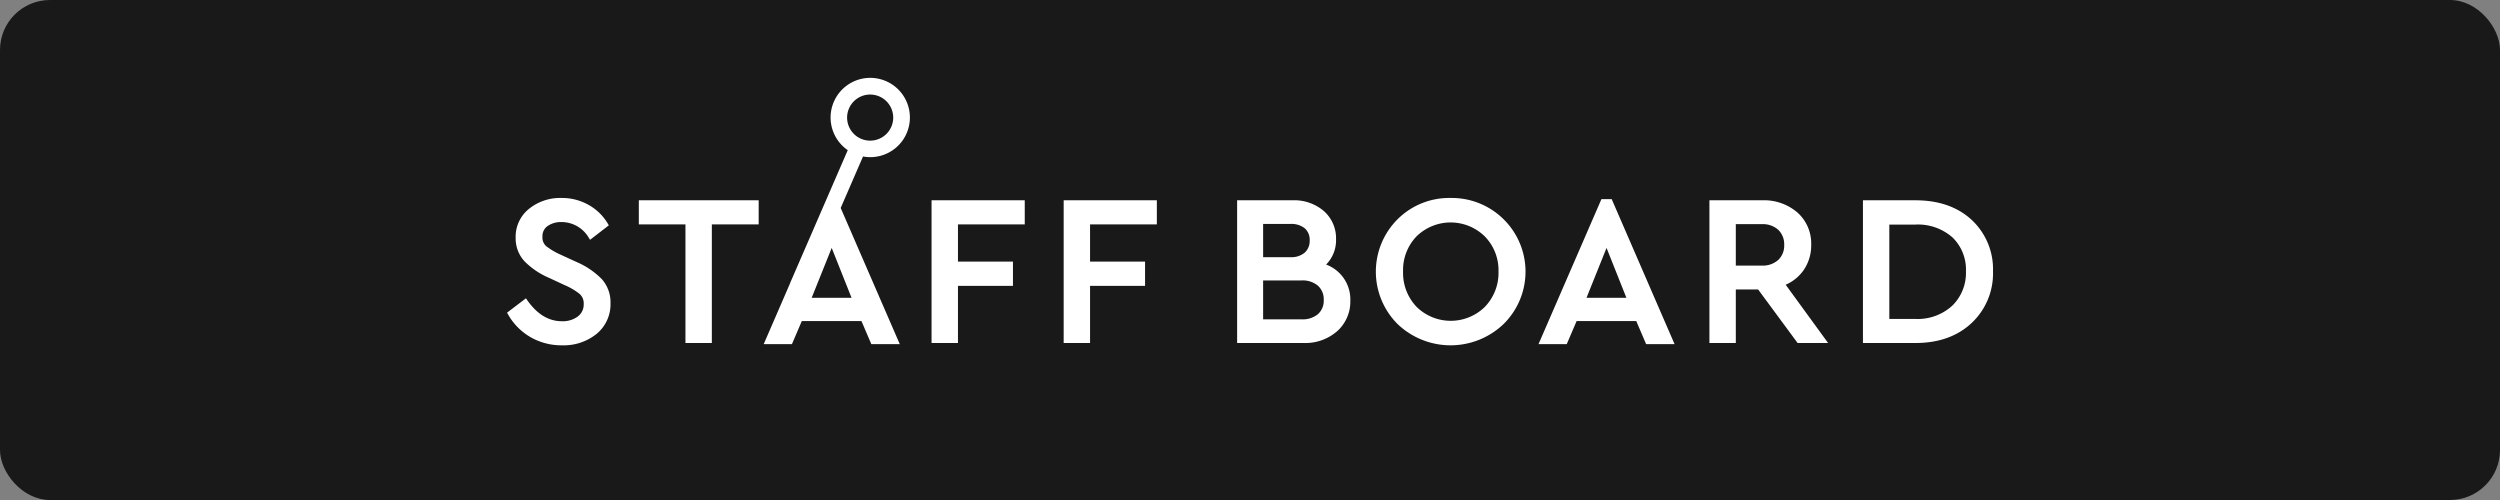
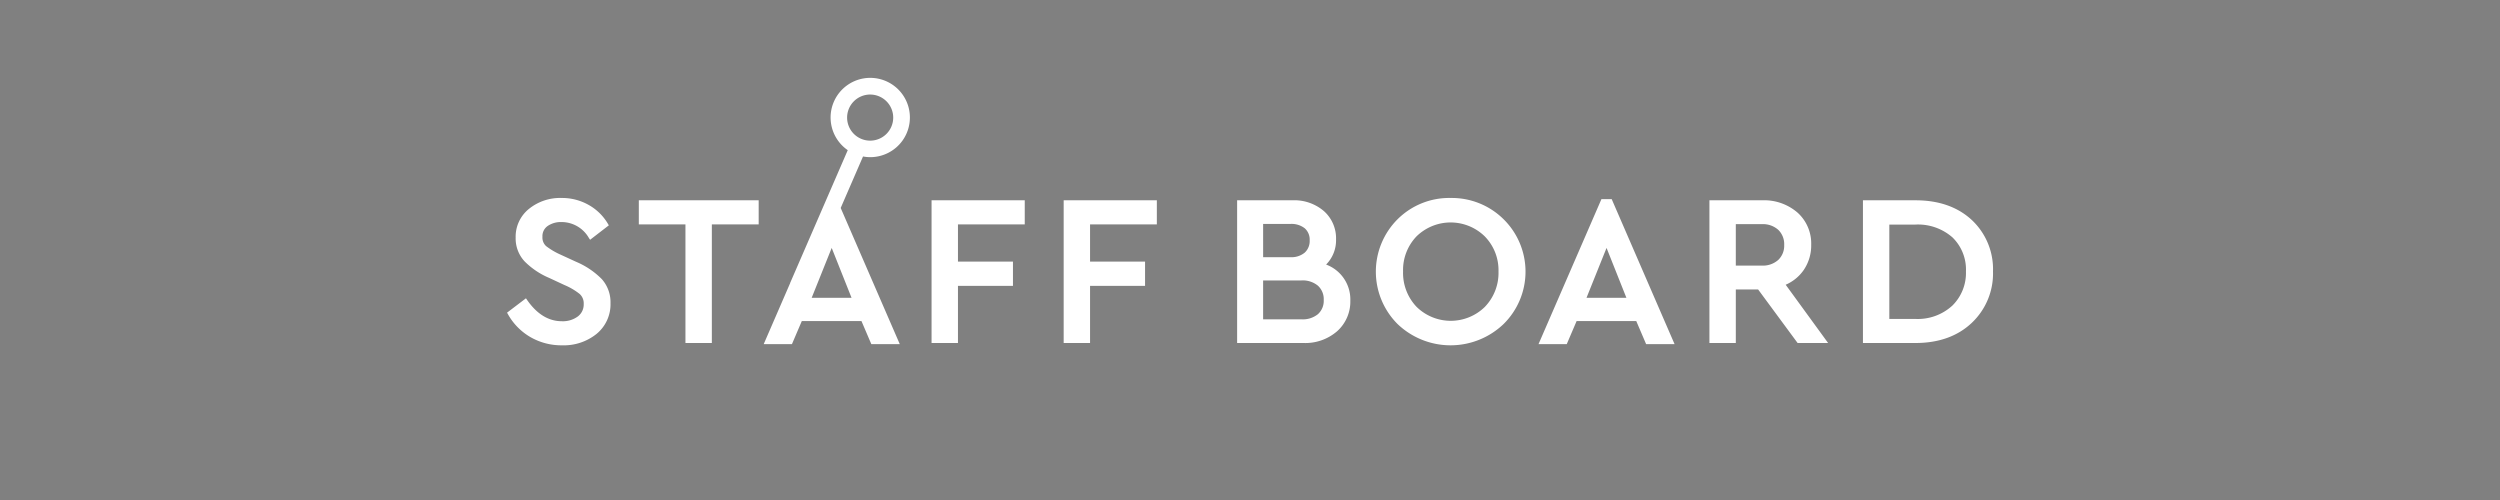
<svg xmlns="http://www.w3.org/2000/svg" width="500" height="100" viewBox="0 0 500 100">
  <rect x="0" y="0" width="500" height="100" fill="#808080" stroke="none" />
  <defs>
    <style>
      .cls-1 {
        fill: #191919;
        stroke: #000;
        stroke-width: 0;
      }

      .cls-2 {
        fill: #fff;
        fill-rule: evenodd;
      }
    </style>
  </defs>
-   <rect id="長方形_1" data-name="長方形 1" class="cls-1" width="500" height="100" rx="10" ry="10" />
  <path id="シェイプ_1" data-name="シェイプ 1" class="cls-2" d="M115.221,52.358l-3.1-1.425a14.28,14.28,0,0,1-2.893-1.706,2.306,2.306,0,0,1-.738-1.869,2.461,2.461,0,0,1,1.044-2.162,4.661,4.661,0,0,1,2.745-.785,6.3,6.3,0,0,1,5.494,3.175l0.245,0.37,3.748-2.888-0.184-.314a10.329,10.329,0,0,0-3.8-3.739,10.8,10.8,0,0,0-5.5-1.421,9.888,9.888,0,0,0-6.48,2.174,7.136,7.136,0,0,0-2.671,5.758,6.725,6.725,0,0,0,1.813,4.776,15.374,15.374,0,0,0,4.895,3.283l3.068,1.429a12.921,12.921,0,0,1,3.027,1.781,2.515,2.515,0,0,1,.807,2,2.988,2.988,0,0,1-1.168,2.491,5.025,5.025,0,0,1-3.207.96c-2.645,0-4.977-1.424-6.929-4.232l-0.245-.355-3.781,2.873,0.178,0.315a12.123,12.123,0,0,0,4.478,4.562,12.388,12.388,0,0,0,6.341,1.654,10.445,10.445,0,0,0,6.924-2.3A7.645,7.645,0,0,0,122.1,60.63a6.924,6.924,0,0,0-1.746-4.815A15.952,15.952,0,0,0,115.221,52.358Zm12.543-7.484h9.326V68.6h5.278V44.874h9.368V40.057H127.764v4.817ZM186.312,68.6h5.28V57.18h11V52.32h-11V44.874H204.95V40.057H186.312V68.6Zm26.422,0h5.277V57.18h11V52.32h-11V44.874h13.358V40.057H212.734V68.6Zm52.49-15.69a6.9,6.9,0,0,0,1.985-5.05,7.267,7.267,0,0,0-2.427-5.641,9.113,9.113,0,0,0-6.3-2.163H247.425V68.6h13.237a9.7,9.7,0,0,0,6.79-2.377,7.937,7.937,0,0,0,2.613-6.1A7.434,7.434,0,0,0,265.224,52.912Zm-12.6-8.121h5.437a4.264,4.264,0,0,1,2.9.879,3.023,3.023,0,0,1,.974,2.4,3.147,3.147,0,0,1-.979,2.447,4.134,4.134,0,0,1-2.893.92h-5.437V44.791Zm10.98,18.03a4.809,4.809,0,0,1-3.316,1.047h-7.664V56.087h7.664a4.75,4.75,0,0,1,3.313,1.067A3.646,3.646,0,0,1,264.745,60,3.579,3.579,0,0,1,263.6,62.821Zm26.511-23.226a14.638,14.638,0,0,0-10.6,4.256,14.81,14.81,0,0,0,0,20.959,15.335,15.335,0,0,0,21.2,0,14.712,14.712,0,0,0,0-20.963A14.736,14.736,0,0,0,290.112,39.595Zm6.865,21.775a9.753,9.753,0,0,1-13.666,0,9.83,9.83,0,0,1-2.7-7.083,9.713,9.713,0,0,1,2.7-7.021,9.758,9.758,0,0,1,13.647.022,9.657,9.657,0,0,1,2.739,7A9.79,9.79,0,0,1,296.977,61.369Zm25.362-21.544h-2.054L307.7,68.833h5.647l1.975-4.618h11.931l1.975,4.618h5.689L322.447,40.075ZM317.3,59.565l4.009-9.982,3.972,9.982H317.3Zm43.461-5.59a8.708,8.708,0,0,0,1.479-5.021,8.305,8.305,0,0,0-2.74-6.438,10.213,10.213,0,0,0-7.082-2.458H341.884V68.6h5.278V57.892h4.462l7.9,10.71h6.1l-8.487-11.655A8.45,8.45,0,0,0,360.763,53.974Zm-5.1-2a4.606,4.606,0,0,1-3.325,1.143h-5.175V44.832h5.175a4.609,4.609,0,0,1,3.325,1.142A3.98,3.98,0,0,1,356.839,49,3.92,3.92,0,0,1,355.662,51.974Zm38.685-7.985c-2.811-2.608-6.594-3.931-11.245-3.931H372.588V68.6H383.1c4.625,0,8.4-1.345,11.226-4A13.582,13.582,0,0,0,398.6,54.288,13.462,13.462,0,0,0,394.347,43.988Zm-3.888,17.143a10.217,10.217,0,0,1-7.4,2.653h-5.194V44.915h5.194a10.451,10.451,0,0,1,7.424,2.555,8.954,8.954,0,0,1,2.707,6.817A9.152,9.152,0,0,1,390.459,61.131Zm-216.425-29.7a7.93,7.93,0,1,0-4.483-1.4L158.025,56.6l0.013,0.006-5.3,12.224h5.649l1.974-4.618h11.931l1.974,4.618h5.691L168.138,41.594l4.468-10.3A7.9,7.9,0,0,0,174.034,31.432Zm-11.7,28.133,4.007-9.982,3.972,9.982h-7.979Zm11.7-40.657a4.61,4.61,0,1,1-4.611,4.61A4.615,4.615,0,0,1,174.034,18.907Z" />
</svg>